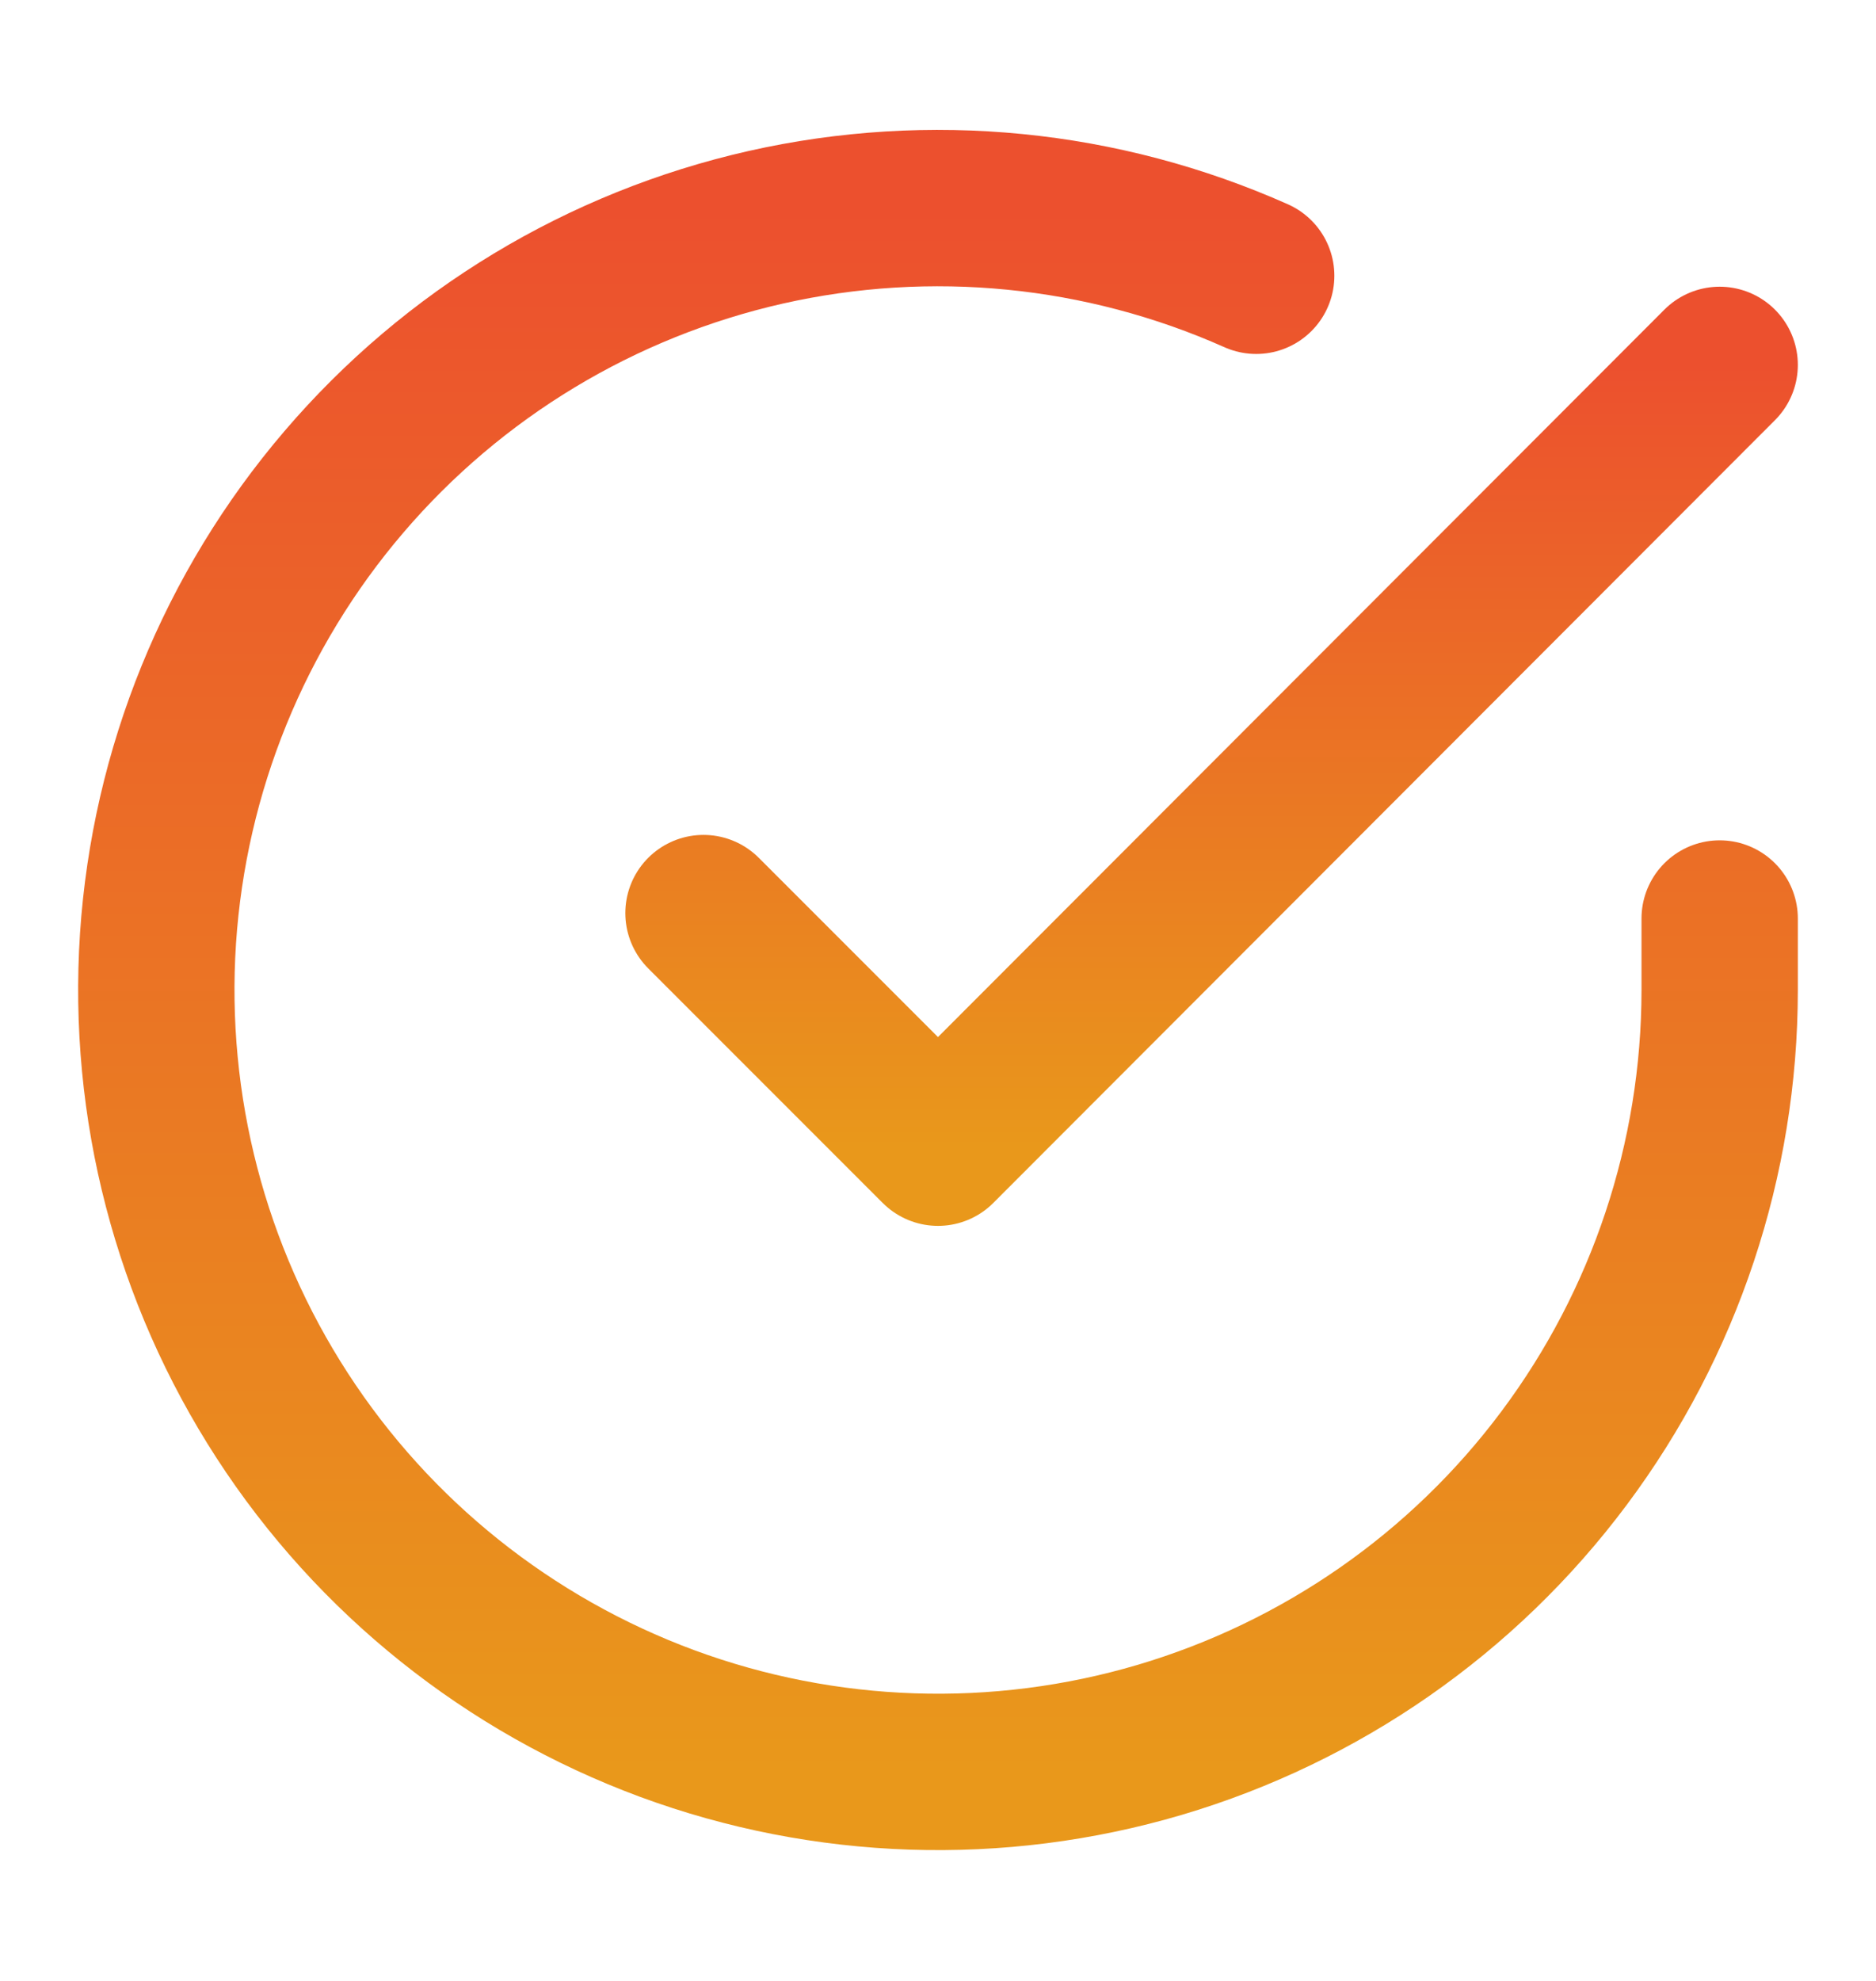
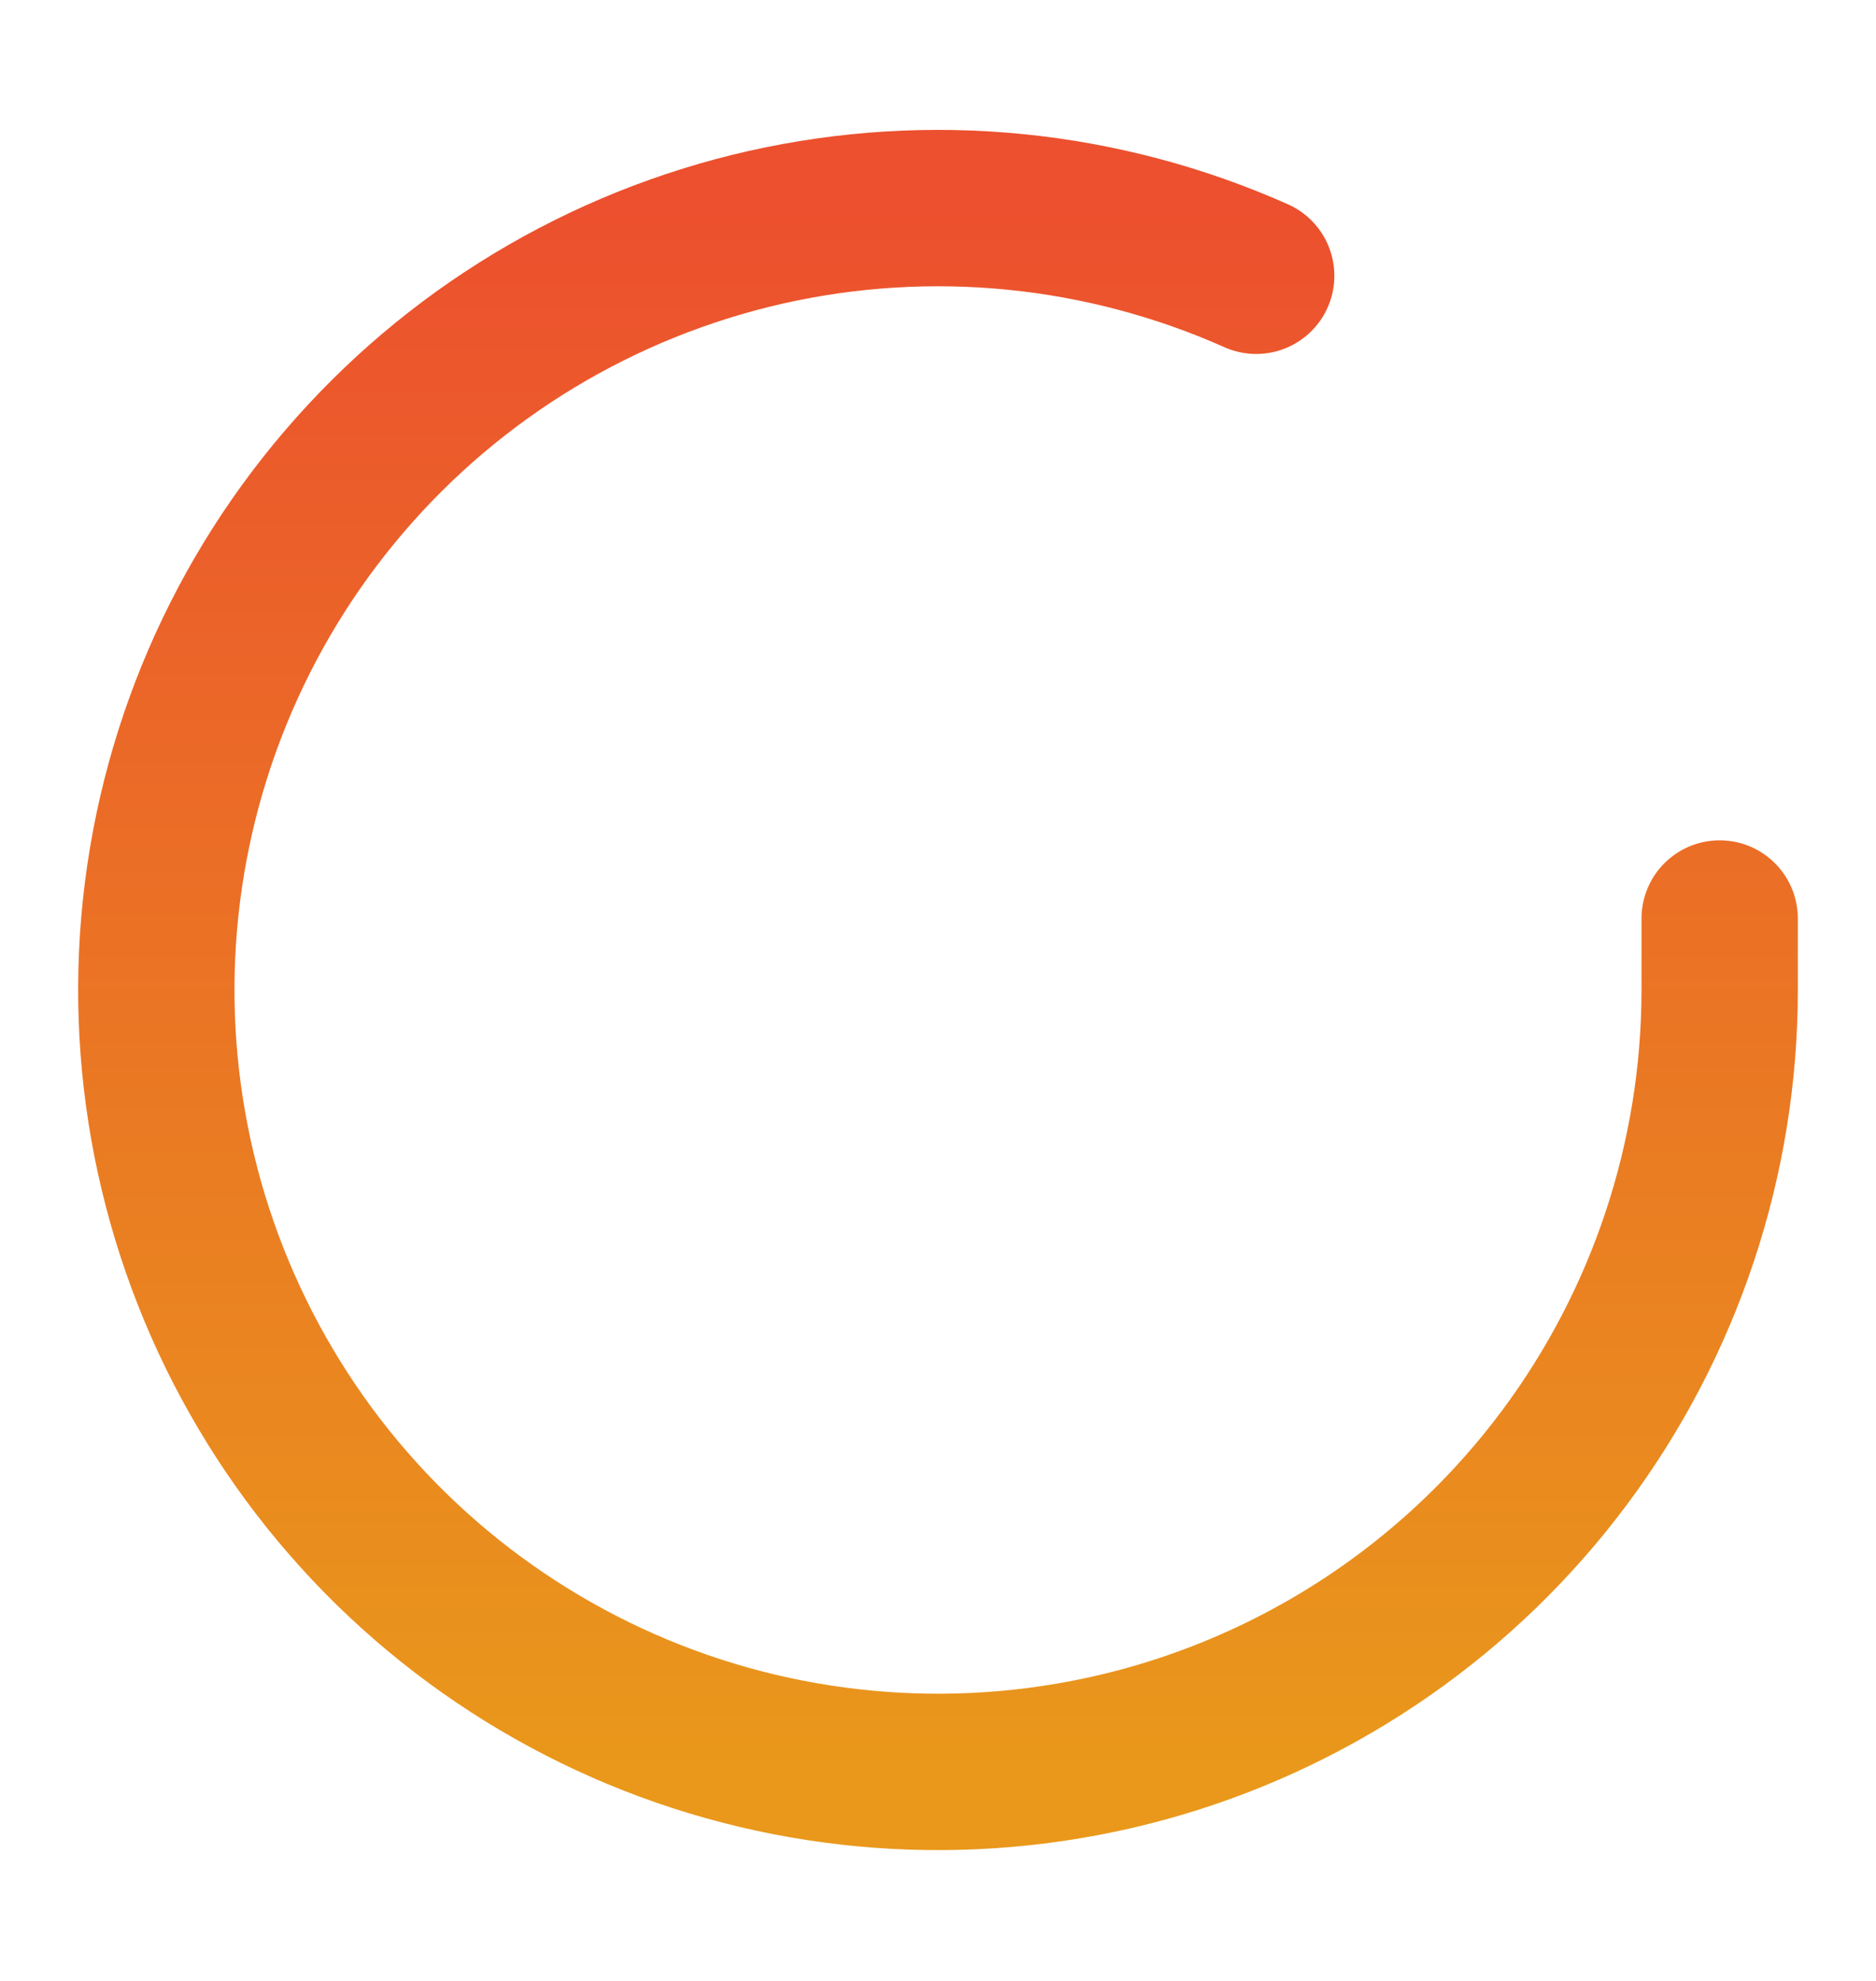
<svg xmlns="http://www.w3.org/2000/svg" width="18" height="19" viewBox="0 0 18 19" fill="none">
  <path d="M16.5 8.81V9.5C16.499 11.117 15.975 12.691 15.007 13.986C14.039 15.282 12.678 16.229 11.127 16.688C9.576 17.146 7.918 17.091 6.401 16.531C4.884 15.97 3.588 14.935 2.708 13.578C1.828 12.221 1.41 10.616 1.516 9.002C1.623 7.388 2.248 5.852 3.299 4.623C4.35 3.393 5.77 2.537 7.347 2.18C8.925 1.824 10.575 1.987 12.053 2.645" stroke="url(#paint0_linear_1_2)" stroke-width="1.5" stroke-linecap="round" stroke-linejoin="round" />
-   <path d="M16.5 3.5L9 11.008L6.75 8.758" stroke="url(#paint1_linear_1_2)" stroke-width="1.5" stroke-linecap="round" stroke-linejoin="round" />
  <defs>
    <linearGradient id="paint0_linear_1_2" x1="9" y1="1.996" x2="9" y2="16.996" gradientUnits="userSpaceOnUse">
      <stop stop-color="#EC502E" />
      <stop offset="1" stop-color="#E9981B" />
    </linearGradient>
    <linearGradient id="paint1_linear_1_2" x1="11.625" y1="3.5" x2="11.625" y2="11.008" gradientUnits="userSpaceOnUse">
      <stop stop-color="#EC502E" />
      <stop offset="1" stop-color="#E9981B" />
    </linearGradient>
  </defs>
</svg>